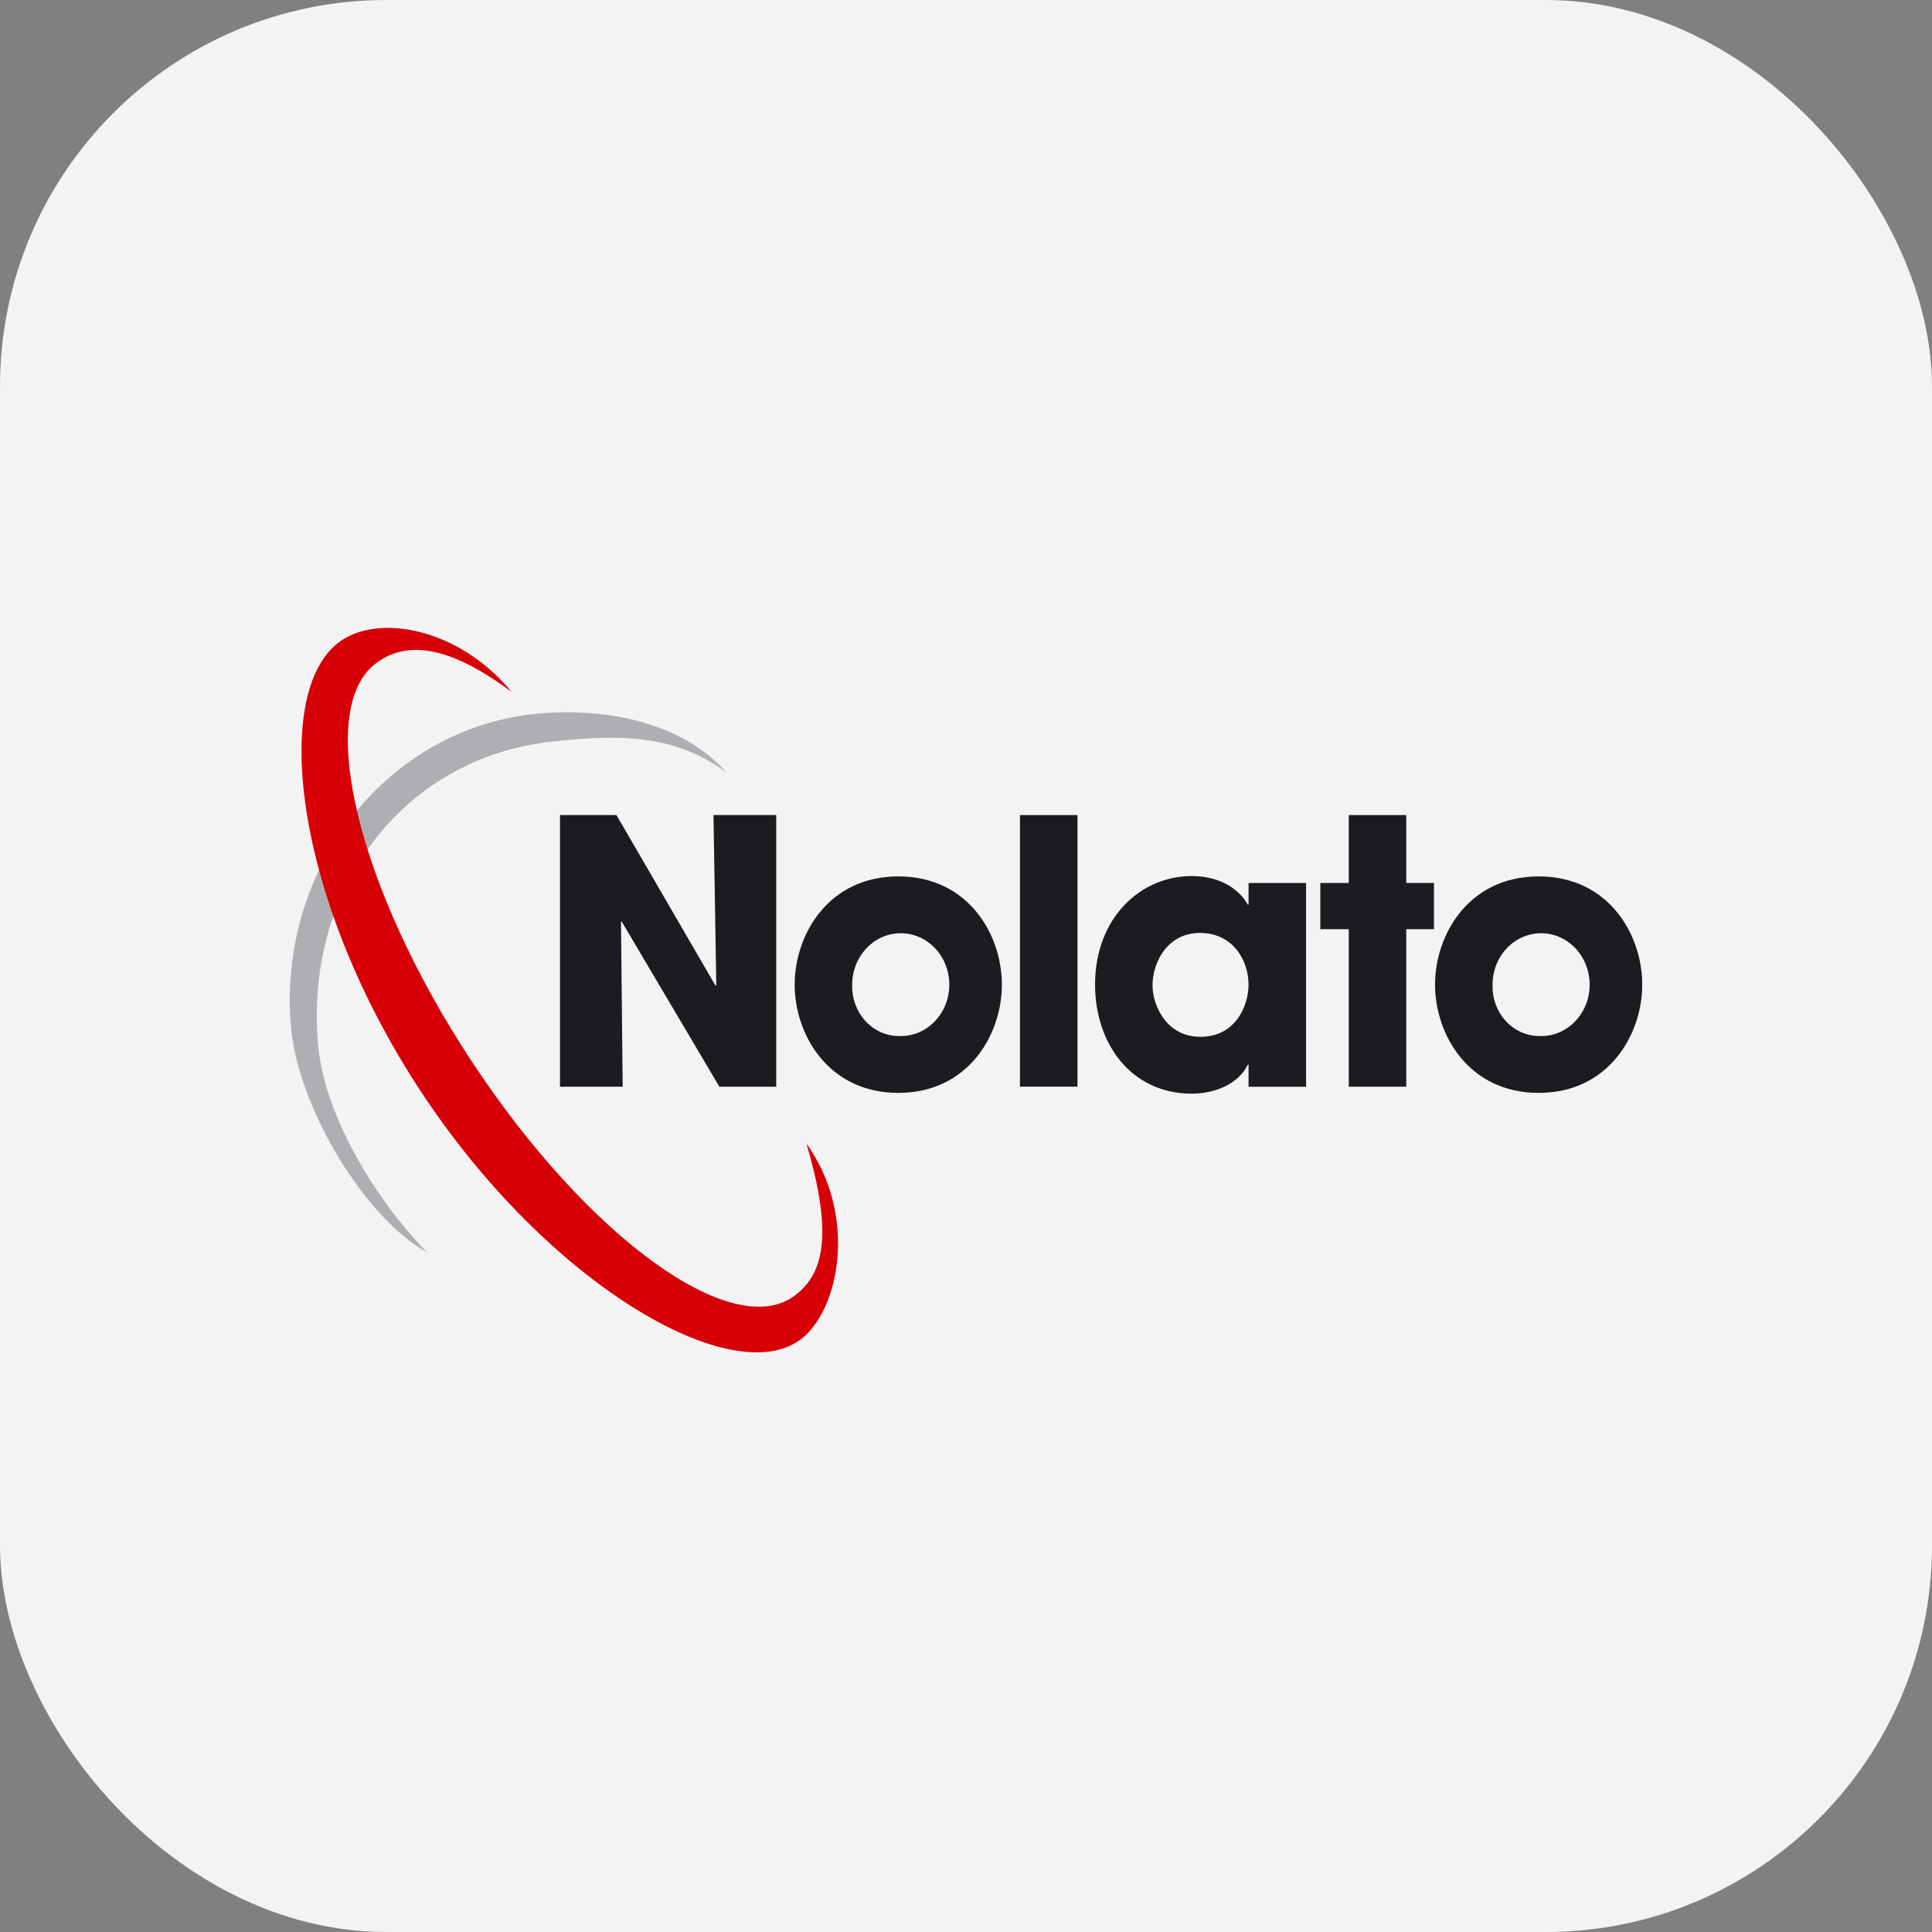
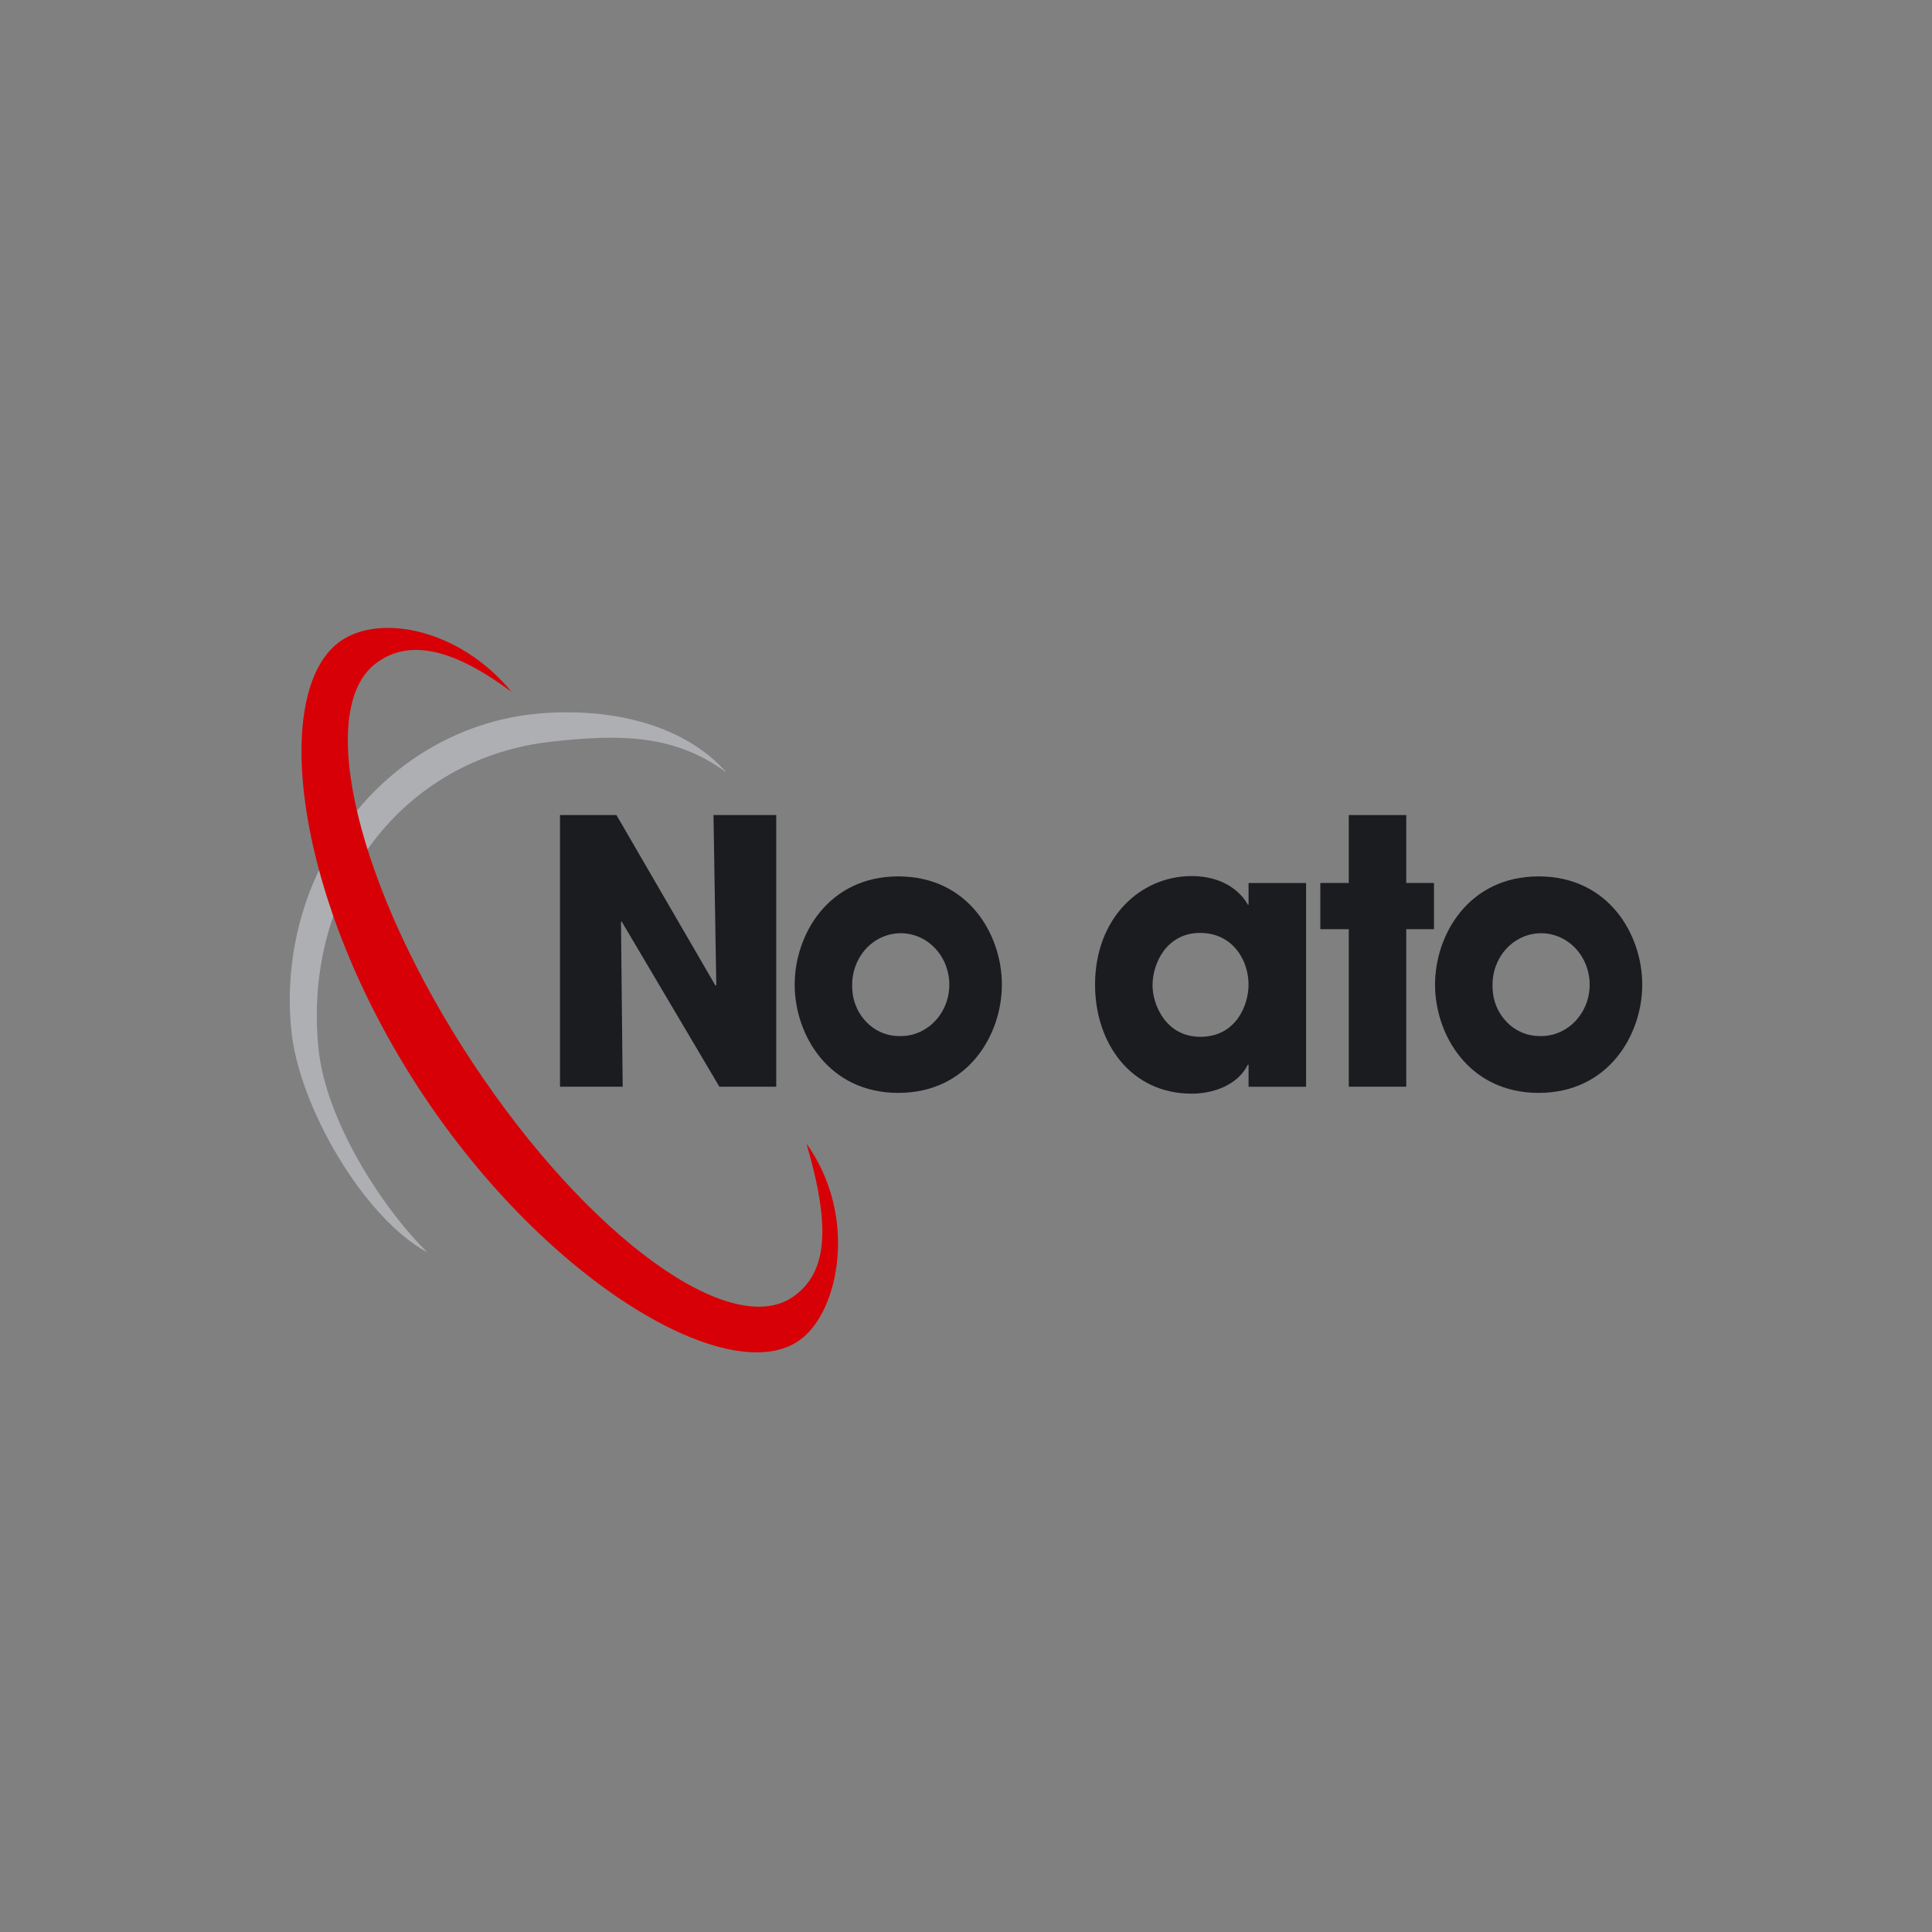
<svg xmlns="http://www.w3.org/2000/svg" width="40" height="40" viewBox="0 0 40 40" fill="none">
  <rect x="0" y="0" width="40" height="40" fill="#808080" stroke="none" />
-   <rect width="40" height="40" rx="8" fill="#F3F3F4" />
  <g clip-path="url(#clip0_3172_502)">
    <path d="M11.594 16.875H12.763L14.815 20.409L14.83 20.394L14.772 16.875H16.071V22.499H14.894L12.871 19.079L12.857 19.087L12.892 22.499H11.594V16.875Z" fill="#1B1C20" />
    <path d="M18.598 18.145C20.05 18.145 20.743 19.352 20.743 20.386C20.743 21.419 20.047 22.627 18.598 22.627C17.15 22.627 16.453 21.419 16.453 20.386C16.453 19.352 17.149 18.145 18.598 18.145M18.598 21.45C18.799 21.461 18.998 21.408 19.17 21.297C19.342 21.187 19.479 21.024 19.563 20.831C19.647 20.637 19.674 20.422 19.641 20.212C19.608 20.002 19.517 19.807 19.378 19.652C19.239 19.498 19.061 19.391 18.864 19.346C18.668 19.3 18.463 19.318 18.276 19.397C18.089 19.476 17.929 19.612 17.817 19.789C17.704 19.965 17.643 20.173 17.643 20.386C17.639 20.523 17.66 20.659 17.706 20.787C17.752 20.914 17.821 21.031 17.91 21.13C17.999 21.23 18.105 21.309 18.224 21.364C18.342 21.419 18.469 21.448 18.598 21.45" fill="#1B1C20" />
-     <path d="M22.308 16.875H21.117V22.498H22.308V16.875Z" fill="#1B1C20" />
    <path d="M27.041 22.5H25.85V22.043H25.835C25.634 22.453 25.14 22.643 24.673 22.643C23.41 22.643 22.672 21.595 22.672 20.387C22.672 19.004 23.611 18.138 24.673 18.138C25.326 18.138 25.692 18.467 25.835 18.731H25.85V18.282H27.041V22.5ZM24.852 21.466C25.599 21.466 25.85 20.797 25.85 20.387C25.85 19.877 25.52 19.315 24.845 19.315C24.17 19.315 23.862 19.923 23.862 20.402C23.862 20.797 24.135 21.466 24.852 21.466" fill="#1B1C20" />
    <path d="M29.115 18.281H29.689V19.238H29.115V22.499H27.925V19.238H27.336V18.281H27.925V16.875H29.115V18.281Z" fill="#1B1C20" />
    <path d="M31.856 18.145C33.308 18.145 34.001 19.352 34.001 20.386C34.001 21.419 33.304 22.627 31.856 22.627C30.408 22.627 29.711 21.419 29.711 20.386C29.711 19.352 30.407 18.145 31.856 18.145M31.856 21.45C32.057 21.461 32.256 21.408 32.428 21.297C32.6 21.187 32.737 21.024 32.821 20.831C32.905 20.637 32.932 20.422 32.899 20.212C32.866 20.002 32.774 19.807 32.636 19.652C32.497 19.498 32.318 19.391 32.122 19.346C31.925 19.3 31.721 19.318 31.534 19.397C31.347 19.476 31.187 19.612 31.074 19.789C30.962 19.965 30.901 20.173 30.901 20.386C30.897 20.523 30.918 20.659 30.964 20.787C31.009 20.914 31.079 21.031 31.168 21.13C31.256 21.23 31.363 21.309 31.482 21.364C31.6 21.419 31.727 21.448 31.856 21.45" fill="#1B1C20" />
    <path d="M6.593 21.701C6.268 18.427 8.327 15.698 11.418 15.355C12.822 15.199 13.968 15.199 15.04 15.994C14.133 14.957 12.522 14.624 11.03 14.786C10.296 14.867 9.584 15.101 8.936 15.474C8.287 15.847 7.714 16.352 7.25 16.96C6.786 17.567 6.439 18.266 6.23 19.016C6.021 19.765 5.953 20.551 6.031 21.329C6.188 22.909 7.527 25.211 8.85 25.931C7.893 24.986 6.741 23.188 6.593 21.701Z" fill="#AEAFB2" />
    <path fill-rule="evenodd" clip-rule="evenodd" d="M16.697 23.677C17.215 25.445 17.112 26.338 16.449 26.828C15.161 27.783 12.178 25.62 9.788 22.007C7.397 18.394 6.503 14.684 7.791 13.727C8.452 13.237 9.346 13.397 10.59 14.325C9.512 13.007 7.832 12.692 7.024 13.292C5.603 14.345 6.09 18.623 8.723 22.612C11.355 26.601 15.151 28.789 16.57 27.736C17.382 27.137 17.764 25.167 16.697 23.677Z" fill="#D70006" />
  </g>
  <defs>
    <clipPath id="clip0_3172_502">
      <rect width="28" height="15" fill="white" transform="translate(6 13)" />
    </clipPath>
  </defs>
</svg>